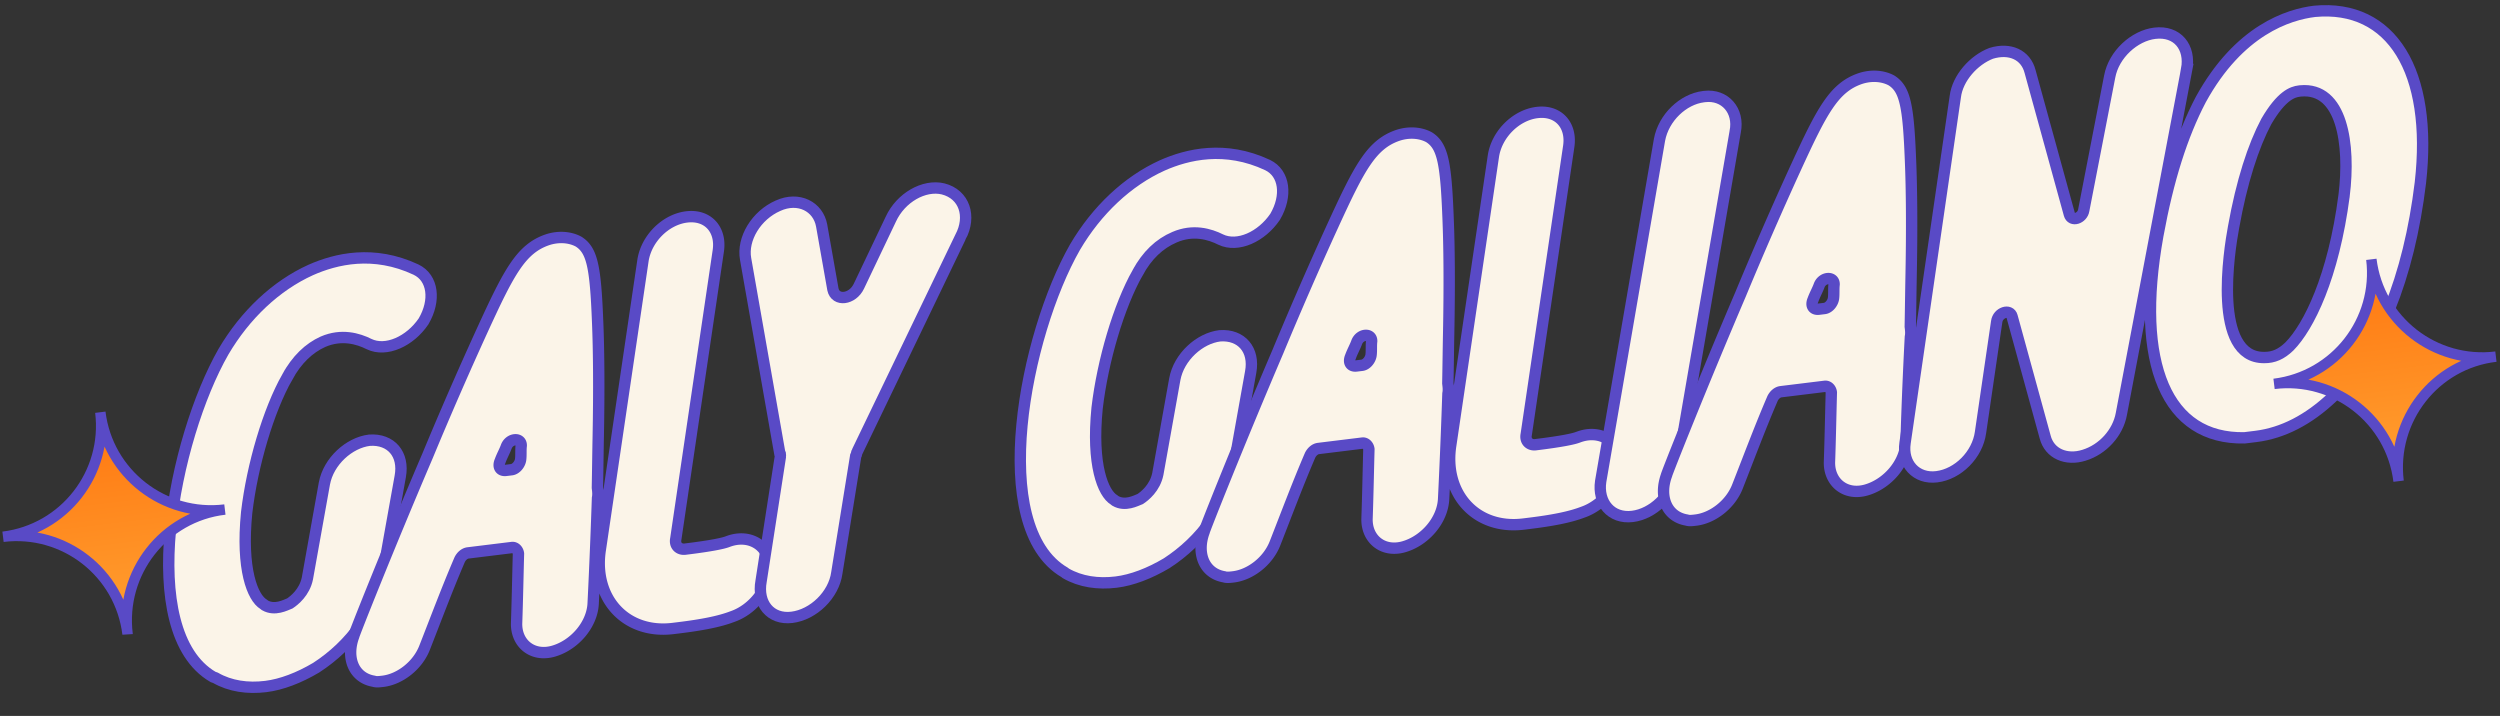
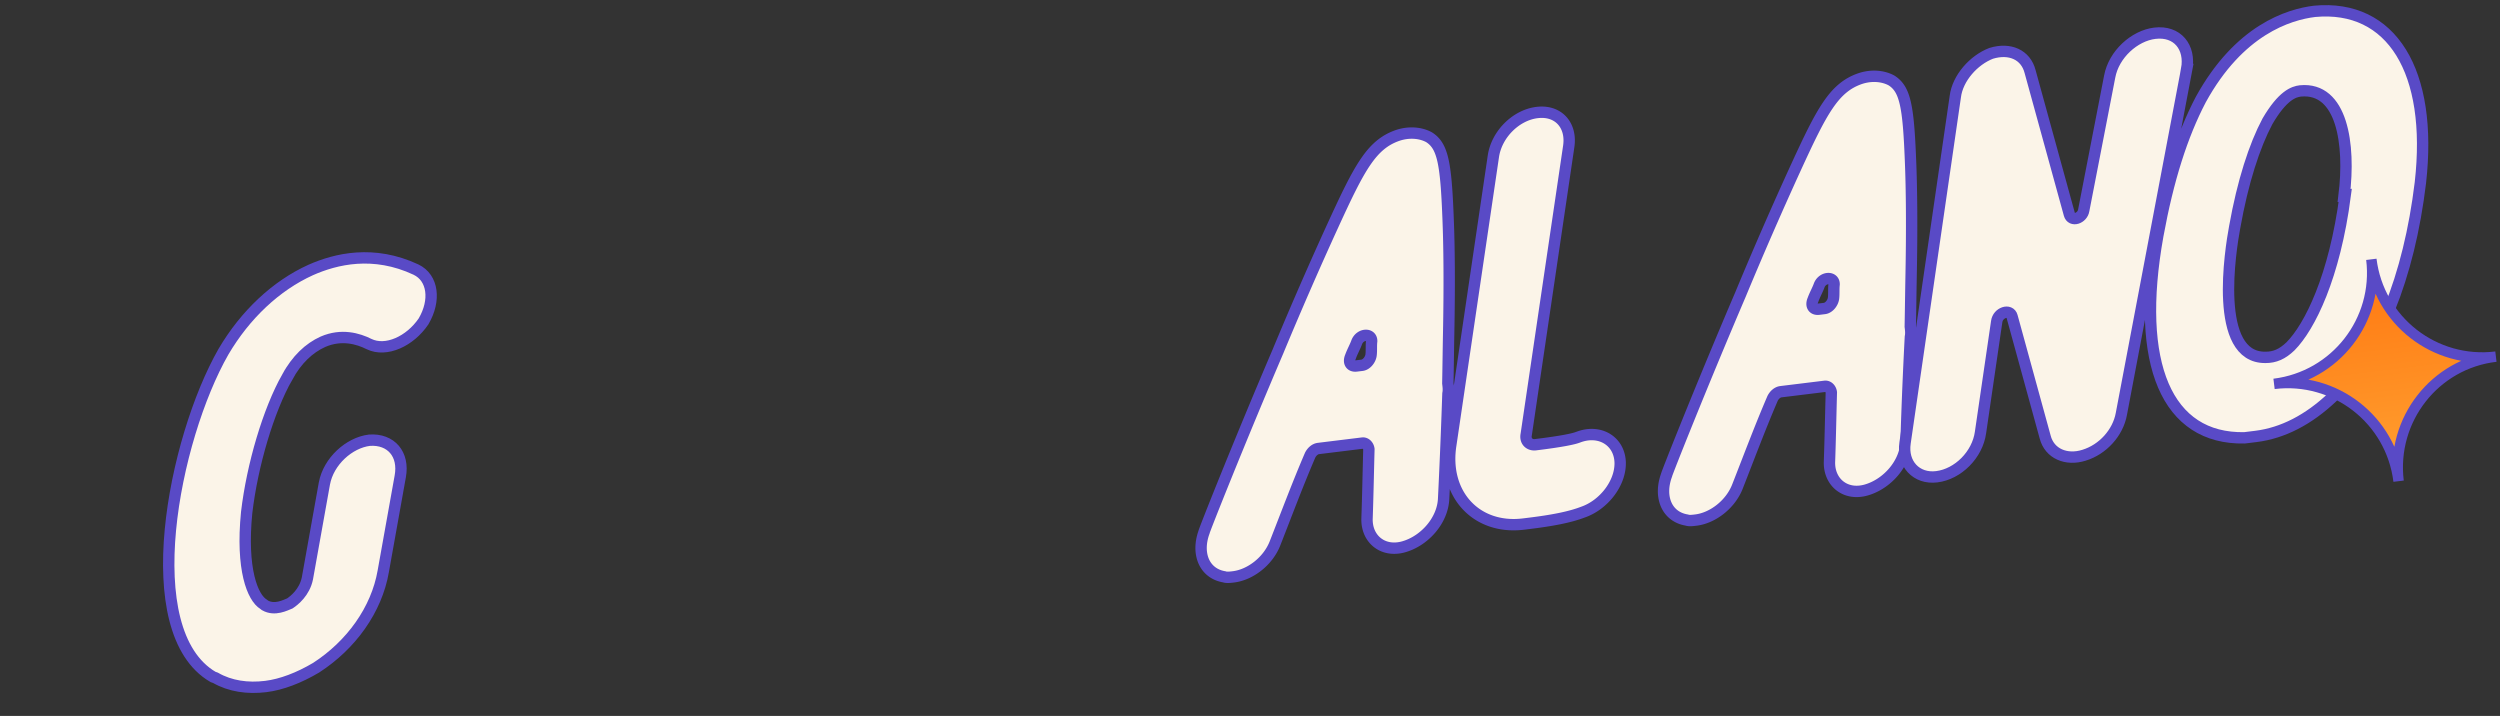
<svg xmlns="http://www.w3.org/2000/svg" width="220" height="63" fill="none">
  <rect width="100%" height="100%" fill="#333333" stroke="none" />
  <path fill="#FBF4E8" stroke="#594AC6" stroke-miterlimit="10" d="M25.28 33.179c-1.656 2.923-3.08 7.733-3.574 11.924-.494 4.997.517 7.493 1.496 8.078l.111.087c.867.498 1.811-.02 2.196-.169.373-.247 1.292-.964 1.543-2.204l1.494-8.345c.364-1.959 2.179-3.592 3.965-3.811 1.898-.133 3.074 1.234 2.71 3.193l-1.495 8.345c-.59 3.397-2.83 6.493-5.91 8.483-1.502.89-3.042 1.482-4.431 1.653-1.588.195-3.126-.02-4.427-.767l-.21-.075c-6.839-3.996-3.477-20.932.918-28.625 1.917-3.258 4.627-5.807 7.68-7.19 2.198-.975 5.524-1.786 9.266-.029 1.5.723 1.743 2.708.66 4.554-1.194 1.758-3.293 2.721-4.792 1.999-.966-.486-2.429-.911-4.055-.208-1.242.556-2.323 1.595-3.145 3.107Z" />
-   <path fill="#FBF4E8" stroke="#594AC6" stroke-miterlimit="10" d="M52.202 53.046c-.066 1.922-1.658 3.73-3.507 4.259s-3.31-.702-3.232-2.525c.066-1.922.108-4.043.162-6.065-.037-.298-.272-.571-.57-.535l-3.87.476c-.298.036-.572.271-.733.593-1.098 2.553-2.083 5.193-3.081 7.733-.611 1.587-2.177 2.787-3.666 2.97-.297.036-.595.072-.806-.002-1.748-.29-2.464-2.015-1.79-3.912-.012-.099 3.143-8.042 6.51-15.911a348 348 0 0 1 4.874-11.178c2.305-5.018 3.364-7.062 5.685-7.851.969-.32 1.985-.244 2.741.167 1.202.76 1.484 2.236 1.672 7.049.106 2.506.135 6.028.052 10.27-.028 1.414-.044 2.927-.072 4.341.037.298.073.596.01.906-.172 5.16-.38 9.215-.38 9.215Zm-7.677-11.652.496-.06c.397-.05.745-.495.796-.904.05-.41.001-.806.052-1.216.014-.707-.99-.684-1.303.06-.15.42-.398.855-.548 1.276-.237.533.01.905.507.844Zm23.213 8.536c.021 1.81-1.46 3.705-3.296 4.333-1.155.444-2.73.739-4.716.982l-.496.061c-4.169.512-7.076-2.657-6.397-6.972l3.739-25.345c.265-1.947 1.968-3.667 3.853-3.899 1.886-.231 3.062 1.136 2.785 2.983l-3.74 25.345c-.125.62.32.968.817.907 2.382-.292 3.363-.513 3.747-.661 1.925-.74 3.671.355 3.704 2.265Z" />
-   <path fill="#FBF4E8" stroke="#594AC6" stroke-miterlimit="10" d="m84.52 20.867-9.07 18.846c-.087.112-.063.31-.15.422l-1.66 10.279c-.264 1.946-2.067 3.679-3.953 3.91s-3.073-1.234-2.709-3.193l1.686-10.887c-.012-.099.063-.31-.049-.397l-3.002-17.061c-.318-1.774.94-3.843 2.851-4.682 1.813-.827 3.535.07 3.841 1.745l.993 5.62c.233 1.08 1.722.897 2.283-.28l2.803-5.885c.873-1.921 2.947-3.082 4.608-2.682 1.872.476 2.512 2.412 1.528 4.245Zm15.598 3.123c-1.656 2.923-3.08 7.733-3.573 11.924-.495 4.998.517 7.493 1.495 8.078l.112.087c.867.498 1.81-.02 2.195-.169.373-.247 1.292-.964 1.543-2.204l1.494-8.345c.364-1.958 2.179-3.592 3.966-3.811 1.898-.133 3.073 1.235 2.709 3.193l-1.494 8.345c-.591 3.397-2.83 6.493-5.91 8.483-1.503.89-3.043 1.482-4.432 1.653-1.588.195-3.126-.02-4.427-.767l-.111-.087c-6.838-3.996-3.477-20.932.918-28.625 1.918-3.258 4.627-5.807 7.681-7.19 2.198-.975 5.524-1.786 9.266-.03 1.499.724 1.743 2.709.66 4.554-1.195 1.76-3.293 2.722-4.792 2-.967-.486-2.429-.911-4.056-.208q-2.011.852-3.244 3.119Z" />
  <path fill="#FBF4E8" stroke="#594AC6" stroke-miterlimit="10" d="M127.04 43.857c-.067 1.922-1.658 3.73-3.507 4.259s-3.311-.702-3.232-2.525c.066-1.922.108-4.043.162-6.065-.037-.298-.272-.571-.57-.535l-3.871.476c-.297.036-.571.271-.733.593-1.097 2.553-2.082 5.193-3.08 7.733-.611 1.587-2.177 2.787-3.666 2.97-.297.036-.595.072-.806-.002-1.748-.29-2.464-2.015-1.79-3.912-.012-.099 3.143-8.042 6.509-15.911a348 348 0 0 1 4.875-11.178c2.305-5.018 3.364-7.062 5.685-7.851.968-.32 1.985-.244 2.741.167 1.201.76 1.484 2.236 1.671 7.049.107 2.506.136 6.028.053 10.27-.028 1.414-.044 2.927-.072 4.341.037.298.073.596.01.906-.172 5.16-.379 9.215-.379 9.215Zm-7.678-11.652.497-.06c.397-.05.745-.495.796-.904.05-.41.001-.806.052-1.216.014-.707-.991-.684-1.303.06-.149.421-.398.854-.548 1.276-.237.533.01.905.506.844Zm23.214 8.535c.021 1.811-1.459 3.706-3.296 4.334-1.155.444-2.731.739-4.716.982l-.496.061c-4.169.512-7.077-2.657-6.397-6.972L131.41 13.8c.264-1.947 1.967-3.667 3.853-3.898s3.062 1.135 2.785 2.983l-3.74 25.344c-.125.62.321.968.817.907 2.382-.292 3.363-.513 3.747-.661 1.925-.74 3.671.355 3.704 2.265Z" />
-   <path fill="#FBF4E8" stroke="#594AC6" stroke-miterlimit="10" d="m152.698 11.59-5.176 30.054c-.364 1.959-2.079 3.58-3.865 3.8-1.886.231-3.074-1.235-2.797-3.083l5.176-30.054c.364-1.96 2.079-3.58 3.866-3.8l.099-.012c1.787-.22 3.073 1.235 2.697 3.094Z" />
  <path fill="#FBF4E8" stroke="#594AC6" stroke-miterlimit="10" d="M167.735 38.86c-.066 1.922-1.658 3.73-3.507 4.26s-3.31-.703-3.232-2.526c.066-1.922.108-4.043.162-6.065-.036-.297-.271-.57-.569-.534l-3.871.475c-.298.037-.571.272-.733.594-1.097 2.553-2.083 5.192-3.081 7.733-.611 1.586-2.177 2.786-3.665 2.969-.298.036-.596.073-.807-.002-1.748-.29-2.463-2.015-1.79-3.911-.012-.1 3.144-8.043 6.51-15.912a348 348 0 0 1 4.874-11.177c2.306-5.019 3.364-7.063 5.685-7.852.969-.32 1.986-.243 2.741.168 1.202.759 1.484 2.235 1.672 7.048.106 2.506.135 6.029.052 10.27-.028 1.415-.044 2.928-.072 4.342.037.297.073.595.011.905-.272 5.172-.38 9.215-.38 9.215Zm-7.677-11.651.496-.061c.397-.049.745-.495.796-.904.05-.409.002-.806.052-1.215.014-.707-.991-.684-1.302.059-.15.421-.399.855-.549 1.276-.237.533.011.906.507.845Z" />
-   <path fill="#FBF4E8" stroke="#594AC6" stroke-miterlimit="10" d="m192.426 6.107-5.747 30.326c-.301 1.65-1.631 3.123-3.282 3.627-1.552.493-3.039-.13-3.42-1.595l-2.916-10.623c-.185-.683-1.252-.35-1.353.468l-1.423 9.746c-.265 1.947-1.968 3.667-3.854 3.899-1.787.22-3.061-1.136-2.784-2.983l4.42-30.466c.202-1.637 1.619-3.221 3.159-3.813 1.65-.505 3.038.13 3.42 1.595l3.458 12.572c.184.683 1.152.362 1.266-.357l2.283-11.766c.364-1.959 2.178-3.592 3.965-3.811 1.985-.244 3.172 1.222 2.808 3.181Zm20.568 9.968c-.998 8.283-3.692 15.062-7.756 18.886-2.076 1.967-4.348 3.153-6.73 3.446l-.993.122c-6.834.133-9.66-6.471-7.626-17.804.904-4.947 2.14-8.826 3.772-11.948 3.375-6.158 7.744-7.5 10.026-7.78 6.774-.63 10.42 5.269 9.307 15.078Zm-6.712 1.126c.555-4.501-.166-9.55-3.85-9.2l-.1.013c-.595.073-1.563.394-2.895 2.673-1.146 2.156-2.17 5.304-2.886 9.321-.364 1.959-1.91 11.519 2.716 11.454.807.002 1.477-.282 2.198-.975 1.703-1.72 3.883-6.119 4.817-13.286Z" />
-   <path fill="url(#a)" stroke="#594AC6" stroke-miterlimit="10" stroke-width=".916" d="M11.226 55.8c-.664-5.412-5.586-9.224-10.96-8.564 5.41-.664 9.223-5.586 8.563-10.96.664 5.41 5.586 9.223 10.96 8.563-5.379.623-9.227 5.55-8.563 10.96Z" />
+   <path fill="#FBF4E8" stroke="#594AC6" stroke-miterlimit="10" d="m192.426 6.107-5.747 30.326c-.301 1.65-1.631 3.123-3.282 3.627-1.552.493-3.039-.13-3.42-1.595l-2.916-10.623c-.185-.683-1.252-.35-1.353.468l-1.423 9.746c-.265 1.947-1.968 3.667-3.854 3.899-1.787.22-3.061-1.136-2.784-2.983l4.42-30.466c.202-1.637 1.619-3.221 3.159-3.813 1.65-.505 3.038.13 3.42 1.595l3.458 12.572c.184.683 1.152.362 1.266-.357l2.283-11.766c.364-1.959 2.178-3.592 3.965-3.811 1.985-.244 3.172 1.222 2.808 3.181Zm20.568 9.968c-.998 8.283-3.692 15.062-7.756 18.886-2.076 1.967-4.348 3.153-6.73 3.446l-.993.122c-6.834.133-9.66-6.471-7.626-17.804.904-4.947 2.14-8.826 3.772-11.948 3.375-6.158 7.744-7.5 10.026-7.78 6.774-.63 10.42 5.269 9.307 15.078Zm-6.712 1.126c.555-4.501-.166-9.55-3.85-9.2c-.595.073-1.563.394-2.895 2.673-1.146 2.156-2.17 5.304-2.886 9.321-.364 1.959-1.91 11.519 2.716 11.454.807.002 1.477-.282 2.198-.975 1.703-1.72 3.883-6.119 4.817-13.286Z" />
  <path fill="url(#b)" stroke="#594AC6" stroke-miterlimit="10" stroke-width=".916" d="M211.076 42.344c-.665-5.411-5.586-9.223-10.96-8.563 5.41-.665 9.222-5.586 8.563-10.96.664 5.41 5.585 9.222 10.96 8.563-5.379.623-9.228 5.549-8.563 10.96Z" />
  <defs>
    <linearGradient id="a" x1="11.225" x2="8.827" y1="55.802" y2="36.276" gradientUnits="userSpaceOnUse">
      <stop stop-color="#FFA131" />
      <stop offset="1" stop-color="#FF7610" />
    </linearGradient>
    <linearGradient id="b" x1="211.074" x2="208.677" y1="42.347" y2="22.821" gradientUnits="userSpaceOnUse">
      <stop stop-color="#FFA131" />
      <stop offset="1" stop-color="#FF7610" />
    </linearGradient>
  </defs>
</svg>